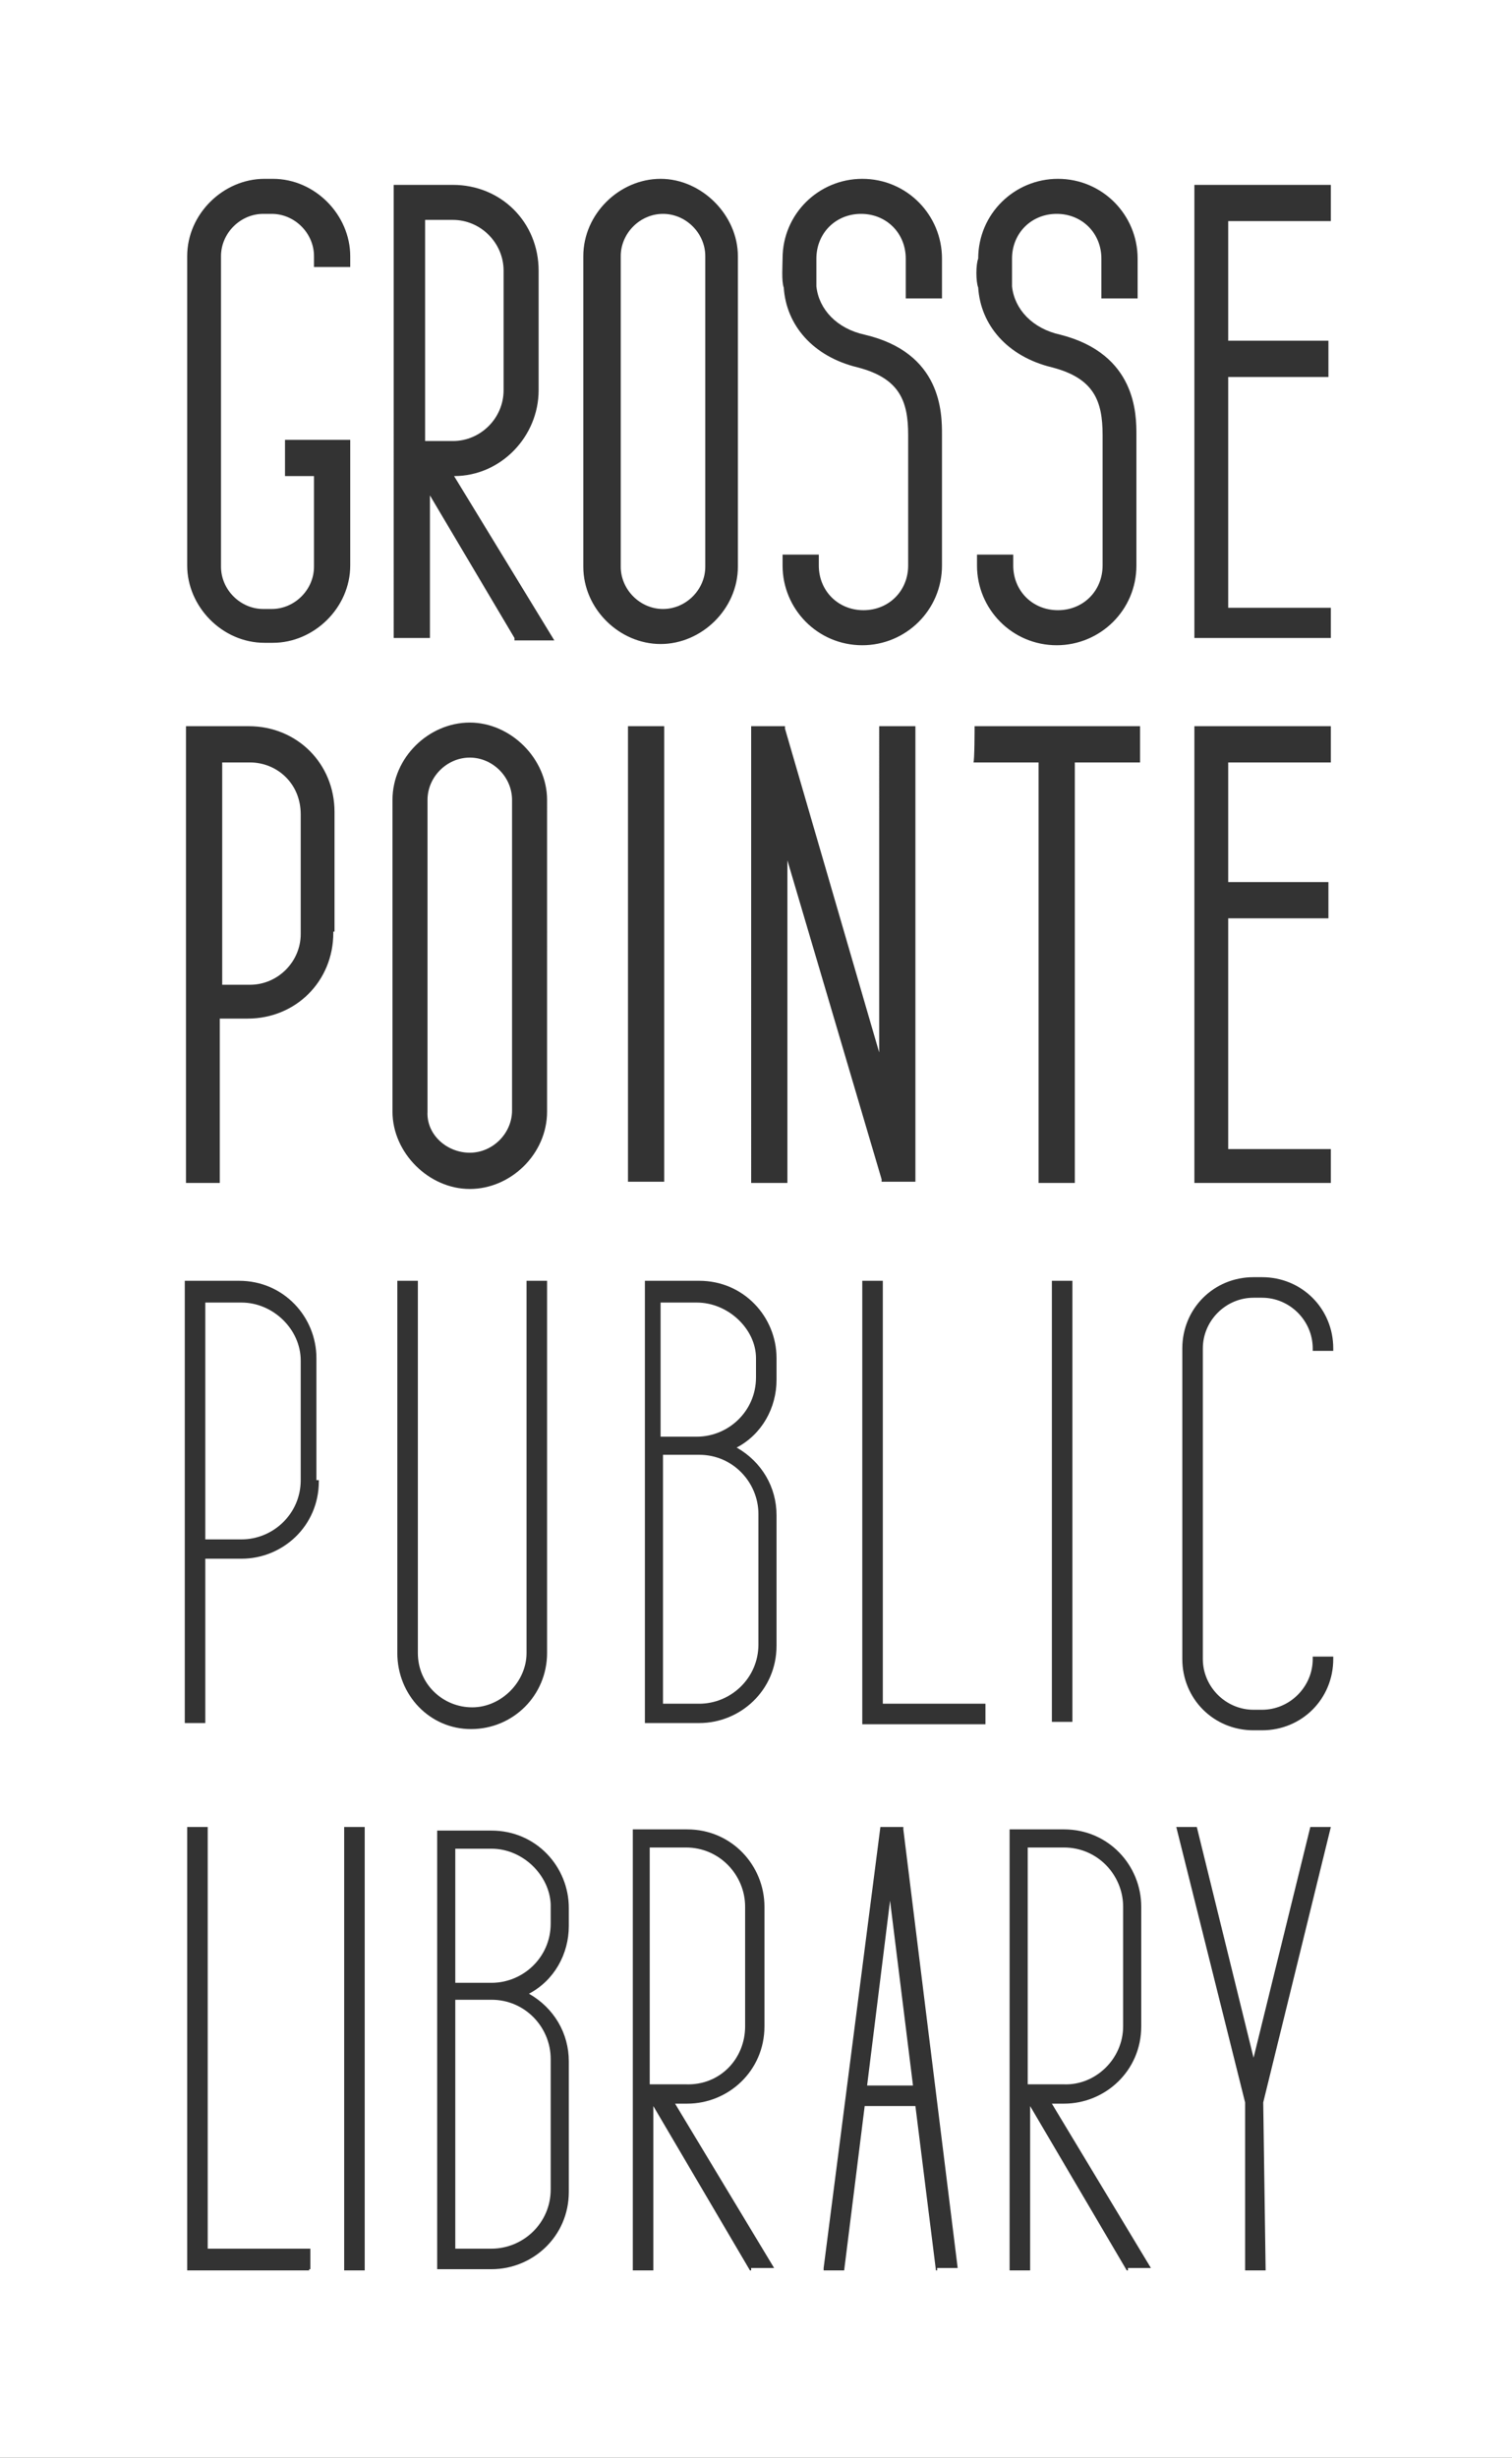
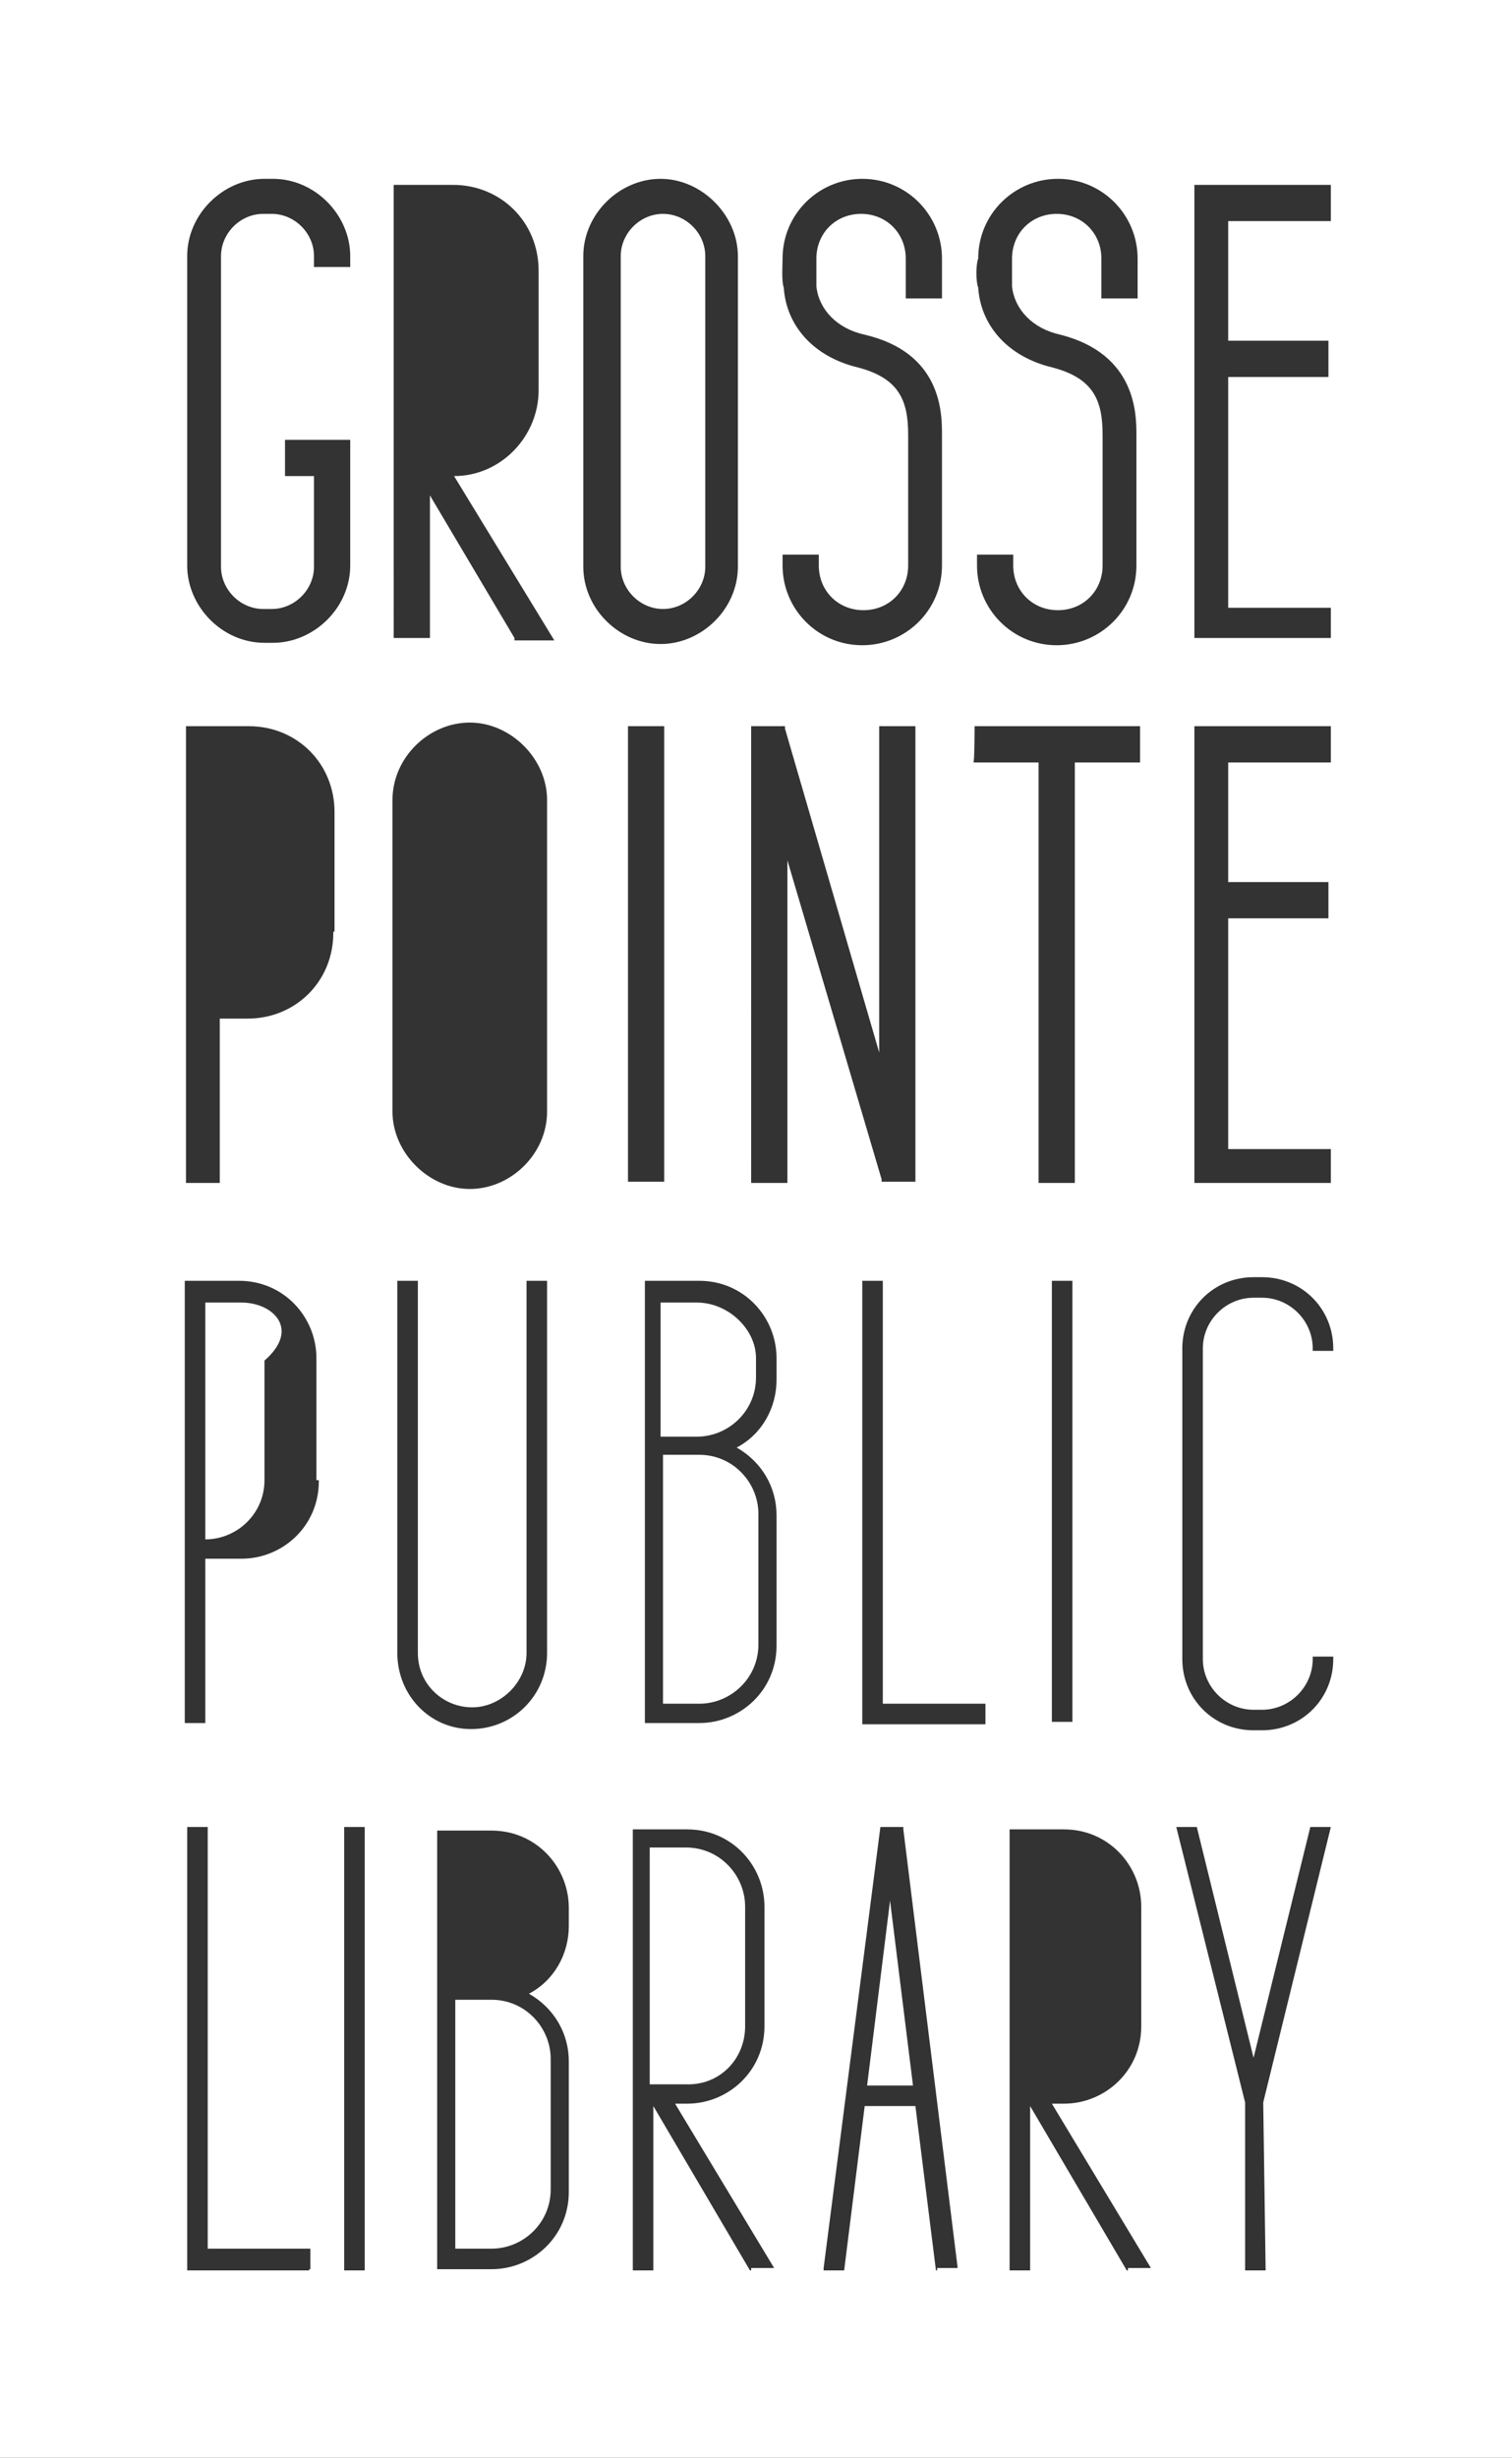
<svg xmlns="http://www.w3.org/2000/svg" id="Layer_1" x="0px" y="0px" viewBox="0 0 125.2 203.4" style="enable-background:new 0 0 125.2 203.4;" xml:space="preserve">
  <rect x="0" y="0" width="125.2" height="203.4" fill="#333333" stroke="none" />
  <style type="text/css">
	.st0{fill:#FFFFFF;}
</style>
  <g>
    <path class="st0" d="M61.7,167.7v-9.9c0-2.6-2.1-4.9-4.9-4.9h-3v19.6h3C59.6,172.6,61.7,170.4,61.7,167.7z" />
    <path class="st0" d="M58.4,46.9V21.2c0-1.9-1.6-3.5-3.5-3.5c-1.9,0-3.5,1.6-3.5,3.5v25.7c0,1.9,1.6,3.5,3.5,3.5   S58.4,48.8,58.4,46.9z" />
-     <path class="st0" d="M40.7,153h-3v11.1h3c2.6,0,4.9-2.1,4.9-4.9v-1.6C45.5,155.2,43.3,153,40.7,153z" />
    <path class="st0" d="M54.9,120.6V141h3c2.6,0,4.9-2.1,4.9-4.9v-10.8c0-2.6-2.1-4.9-4.9-4.9h-3V120.6z" />
    <path class="st0" d="M57.7,107.8h-3v11.1h3c2.6,0,4.9-2.1,4.9-4.9v-1.6C62.6,110,60.3,107.8,57.7,107.8z" />
-     <path class="st0" d="M20,107.8h-3v19.6h3c2.6,0,4.9-2.1,4.9-4.9v-9.9C24.9,110,22.6,107.8,20,107.8z" />
-     <path class="st0" d="M41.7,32.3v-9.9c0-2.3-1.9-4.2-4.2-4.2h-2.3v18.3h2.3C39.8,36.5,41.7,34.6,41.7,32.3z" />
-     <path class="st0" d="M38.9,95.4c1.9,0,3.5-1.6,3.5-3.5V66.2c0-1.9-1.6-3.5-3.5-3.5s-3.5,1.6-3.5,3.5V92   C35.3,93.9,37,95.4,38.9,95.4z" />
+     <path class="st0" d="M20,107.8h-3v19.6c2.6,0,4.9-2.1,4.9-4.9v-9.9C24.9,110,22.6,107.8,20,107.8z" />
    <path class="st0" d="M37.7,165.8v20.3h3c2.6,0,4.9-2.1,4.9-4.9v-10.8c0-2.6-2.1-4.9-4.9-4.9h-3V165.8z" />
-     <path class="st0" d="M20.7,63.1h-2.3v18.4h2.3c2.3,0,4.2-1.9,4.2-4.2v-9.9C24.9,64.8,22.9,63.1,20.7,63.1z" />
-     <path class="st0" d="M93,167.7v-9.9c0-2.6-2.1-4.9-4.9-4.9h-3v19.6h3C90.7,172.6,93,170.4,93,167.7z" />
    <path class="st0" d="M0,0v203.4h125.2V0H0z M97.9,111.6c0-3.3,2.6-5.9,5.9-5.9h0.7c3.3,0,5.9,2.6,5.9,5.9v0.2h-1.7v-0.2   c0-2.3-1.9-4.2-4.2-4.2h-0.7c-2.3,0-4.2,1.9-4.2,4.2v25.7c0,2.3,1.9,4.2,4.2,4.2h0.7c2.3,0,4.2-1.9,4.2-4.2v-0.2h1.7v0.2   c0,3.3-2.6,5.9-5.9,5.9h-0.7c-3.3,0-5.9-2.6-5.9-5.9V111.6z M81,21.4c0-3.7,3-6.6,6.6-6.6c3.7,0,6.6,3,6.6,6.6v3.3h-3v-3.3   c0-2.1-1.6-3.7-3.7-3.7c-2.1,0-3.7,1.6-3.7,3.7c0,0.7,0,1.9,0,2.3c0.2,1.9,1.7,3.5,4,4c6.3,1.6,6.3,6.6,6.3,8.3v10.8   c0,3.7-3,6.6-6.6,6.6c-3.7,0-6.6-3-6.6-6.6v-0.9h3v0.9c0,2.1,1.6,3.7,3.7,3.7c2.1,0,3.7-1.6,3.7-3.7V36c0-2.8-0.7-4.7-4.2-5.6   c-3.7-0.9-5.9-3.5-6.1-6.6C80.8,23.3,80.8,21.9,81,21.4z M80.7,60.1h13.7v3H89v34.8h-3V63.1h-5.4C80.7,63.1,80.7,60.1,80.7,60.1z    M88.8,106v36.5h-1.7V106H88.8z M64.8,21.4c0-3.7,3-6.6,6.6-6.6c3.7,0,6.6,3,6.6,6.6v3.3h-3v-3.3c0-2.1-1.6-3.7-3.7-3.7   c-2.1,0-3.7,1.6-3.7,3.7c0,0.7,0,1.9,0,2.3c0.2,1.9,1.7,3.5,4,4C78,29.2,78,34.2,78,36v10.8c0,3.7-3,6.6-6.6,6.6   c-3.7,0-6.6-3-6.6-6.6v-0.9h3v0.9c0,2.1,1.6,3.7,3.7,3.7s3.7-1.6,3.7-3.7V36c0-2.8-0.7-4.7-4.2-5.6c-3.7-0.9-5.9-3.5-6.1-6.6   C64.7,23.3,64.8,21.9,64.8,21.4z M15.5,21.2c0-3.5,3-6.4,6.4-6.4h0.7c3.5,0,6.4,3,6.4,6.4v0.9h-3v-0.9c0-1.9-1.6-3.5-3.5-3.5h-0.7   c-1.9,0-3.5,1.6-3.5,3.5v25.7c0,1.9,1.6,3.5,3.5,3.5h0.7c1.9,0,3.5-1.6,3.5-3.5v-7.5h-2.4v-3H29v10.4c0,3.5-3,6.4-6.4,6.4h-0.7   c-3.5,0-6.4-3-6.4-6.4C15.5,46.9,15.5,21.2,15.5,21.2z M25.6,187.9H15.5v-36.7h1.7v34.9h8.5v1.7H25.6z M26.4,122.6   c0,3.7-3,6.4-6.4,6.4h-3v13.6h-1.7V106h4.5c3.7,0,6.4,3,6.4,6.4v10.1H26.4z M27.6,77.2c0,4-3.1,7.1-7.1,7.1h-2.3v13.6h-2.8V60.1   h5.2c4,0,7.1,3.1,7.1,7.1v9.9H27.6z M30.2,187.9h-1.7v-36.7h1.7V187.9z M32.3,15.3h5.2c4,0,7.1,3.1,7.1,7.1v9.9   c0,3.8-3.1,7.1-7,7.1L45.9,53h-3.3v-0.2l-7-11.8v11.8h-3V15.3H32.3z M32.5,66.2c0-3.5,3-6.4,6.4-6.4s6.4,3,6.4,6.4V92   c0,3.5-3,6.4-6.4,6.4s-6.4-3-6.4-6.4V66.2z M32.9,136.8V106h1.7v30.8c0,2.6,2.1,4.5,4.5,4.5c2.4,0,4.5-2.1,4.5-4.5V106h1.7v30.8   c0,3.5-2.8,6.3-6.3,6.3C35.6,143.1,32.9,140.3,32.9,136.8z M47.1,159.4c0,2.3-1.2,4.5-3.3,5.6c2.1,1.2,3.3,3.3,3.3,5.6v10.8   c0,3.7-3,6.4-6.4,6.4h-4.5v-36.3h4.5c3.7,0,6.4,3,6.4,6.4V159.4z M48.3,46.9V21.2c0-3.5,3-6.4,6.4-6.4s6.4,3,6.4,6.4v25.7   c0,3.5-3,6.4-6.4,6.4S48.3,50.4,48.3,46.9z M52,60.1h3v37.7h-3V60.1z M62.1,187.9l-8-13.6v13.6h-1.7v-36.5h4.5c3.7,0,6.4,3,6.4,6.4   v9.9c0,3.7-3,6.4-6.4,6.4h-1l8.2,13.6h-1.9V187.9z M64.3,114.2c0,2.3-1.2,4.5-3.3,5.6c2.1,1.2,3.3,3.3,3.3,5.6v10.8   c0,3.7-3,6.4-6.4,6.4h-4.5V106h4.5c3.7,0,6.4,3,6.4,6.4V114.2z M65.2,97.9h-3V60.1H65v0.2l7.8,26.8V60.1h3v37.7H73v-0.2l-7.8-26.4   V97.9z M77.5,187.9l-1.7-13.6h-4.2l-1.7,13.6h-1.7v-0.2l4.7-36.5h1.9v0.2l4.5,36.3h-1.7V187.9z M81.5,142.7H71.4V106h1.7V141h8.5   v1.7H81.5z M93.3,187.9l-8-13.6v13.6h-1.7v-36.5h4.5c3.7,0,6.4,3,6.4,6.4v9.9c0,3.7-3,6.4-6.4,6.4h-1l8.2,13.6h-1.9V187.9z    M104.8,187.9h-1.7V174l-5.7-22.8h1.7l4.7,19.1l4.7-19.1h1.7l-5.6,22.8L104.8,187.9z M110.4,97.9H98.9V60.1h11.3v3h-8.5V73h8.3v3   h-8.3v19.1h8.5v2.8H110.4z M110.4,52.8H98.9V15.3h11.3v3h-8.5v9.9h8.3v3h-8.3v19.1h8.5v2.6H110.4z" />
    <polygon class="st0" points="71.8,172.6 75.6,172.6 73.7,157.3  " />
  </g>
</svg>